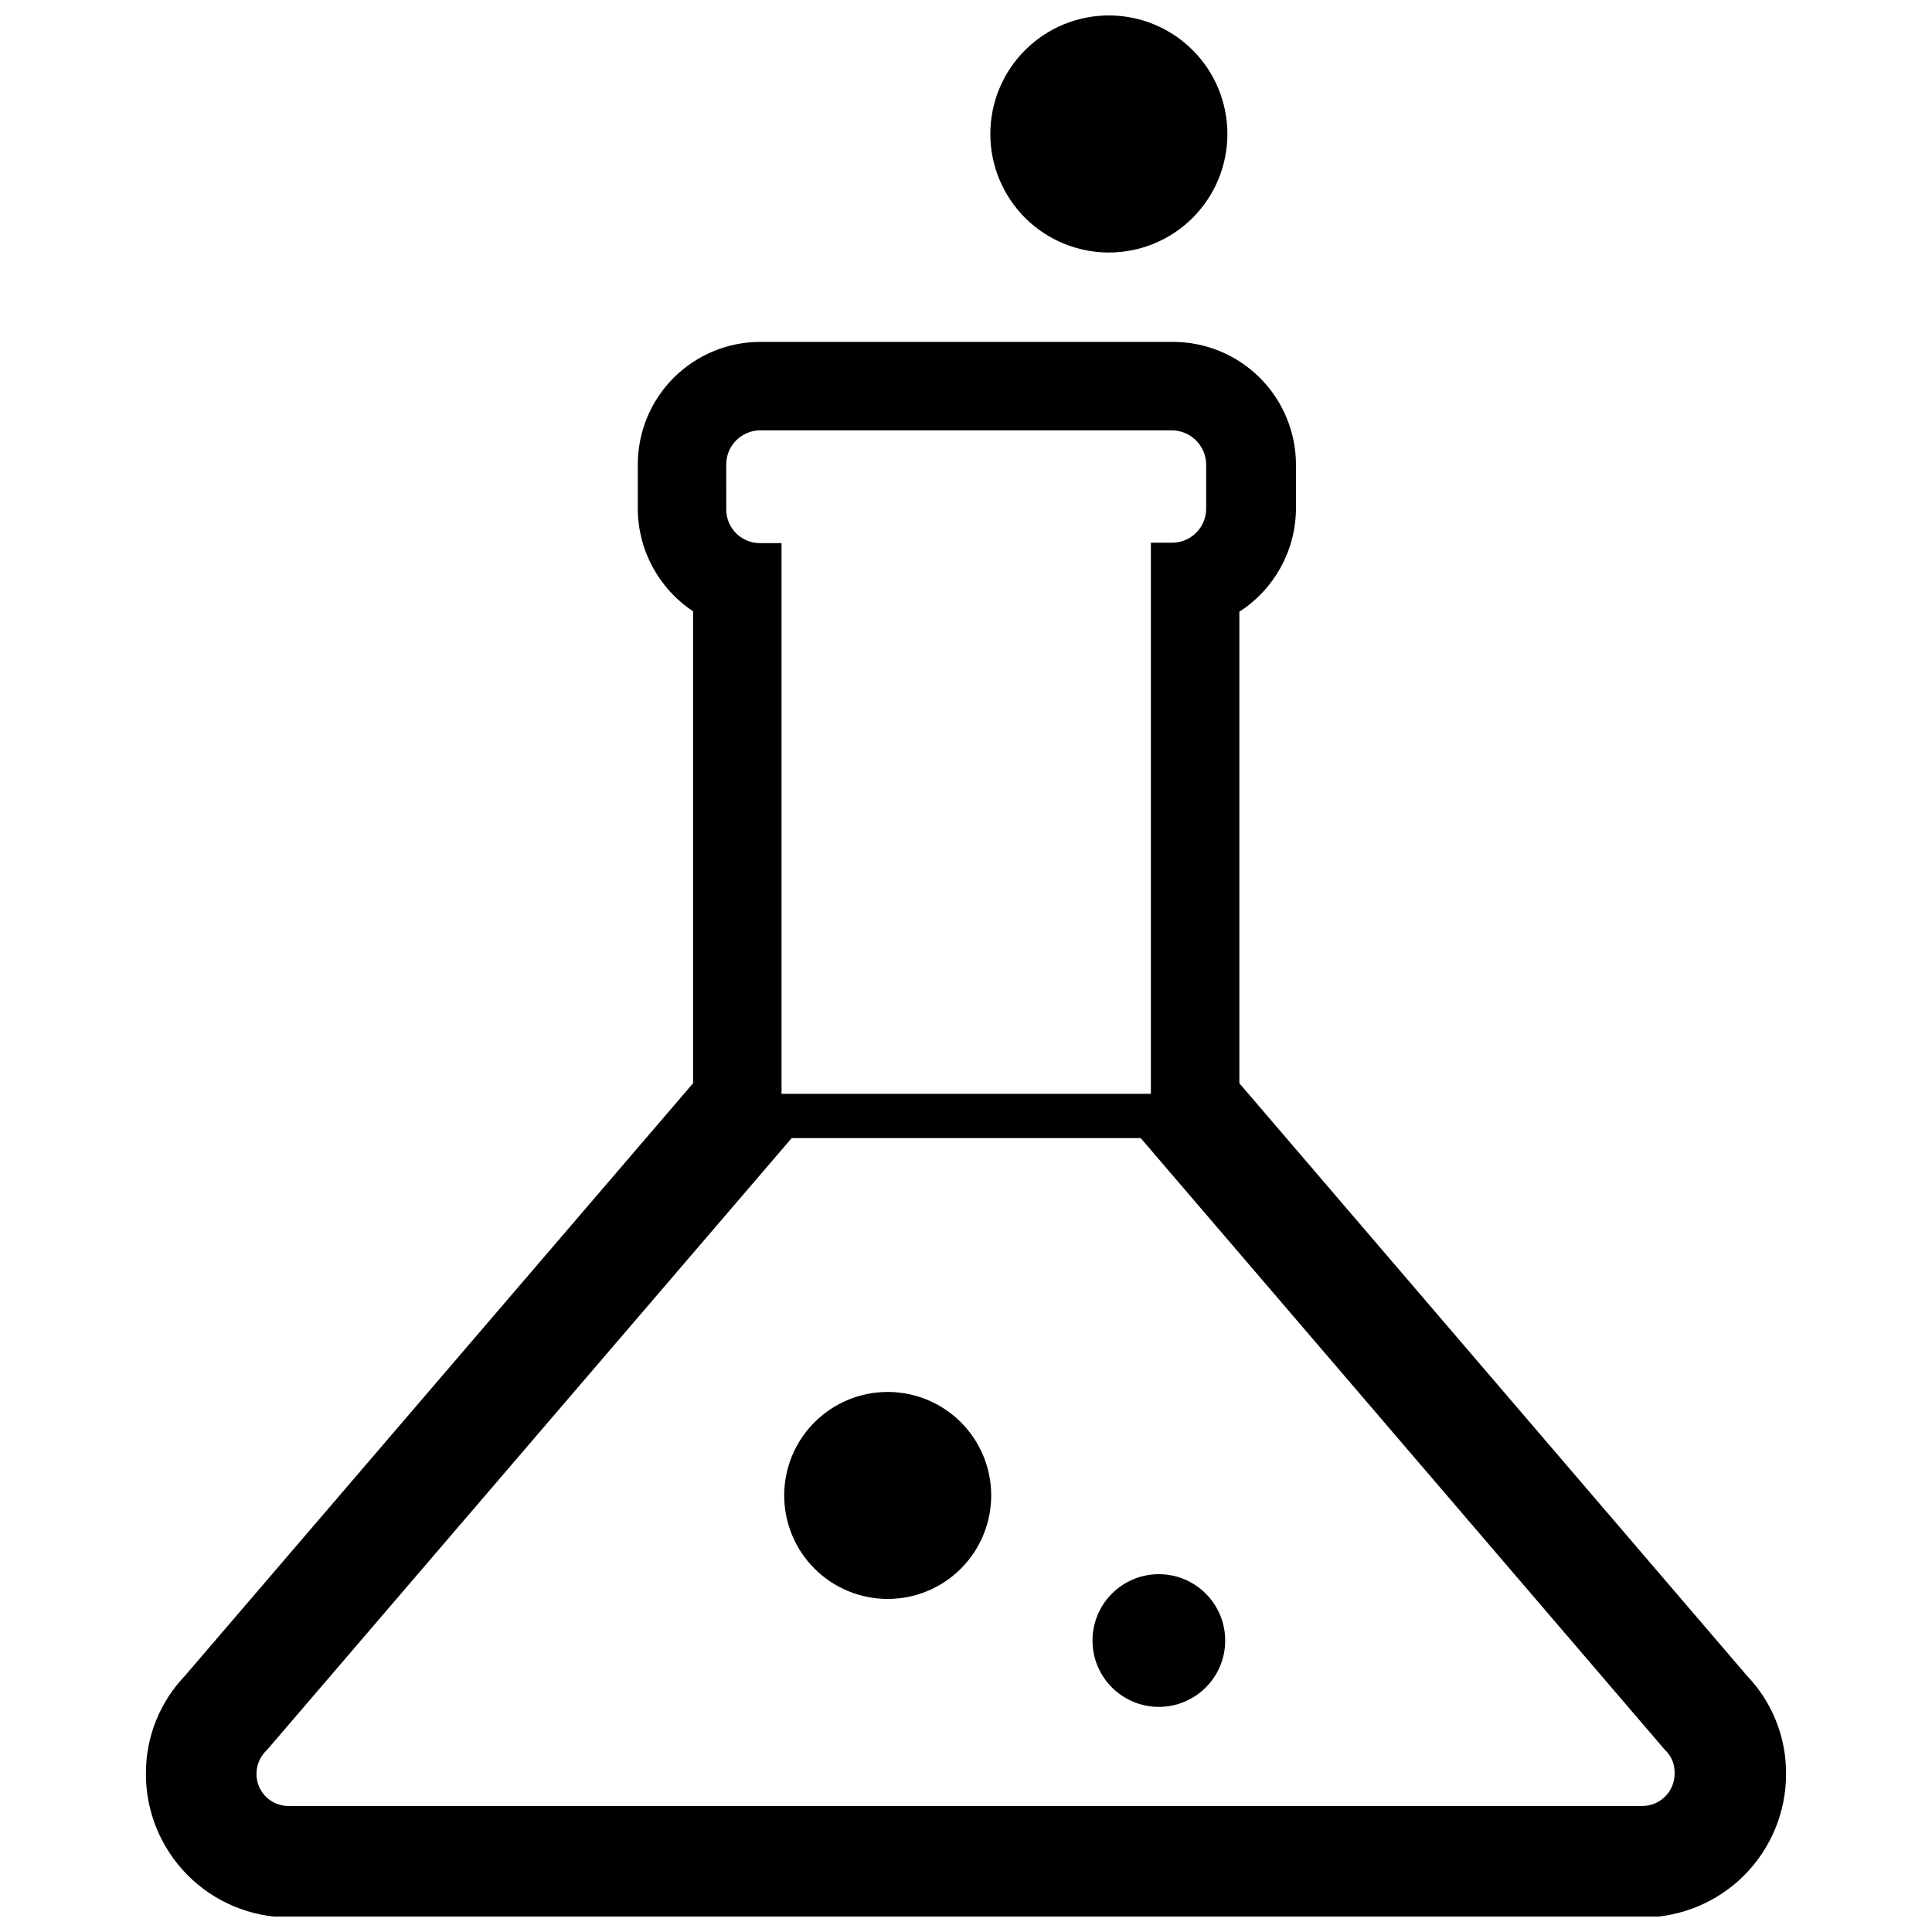
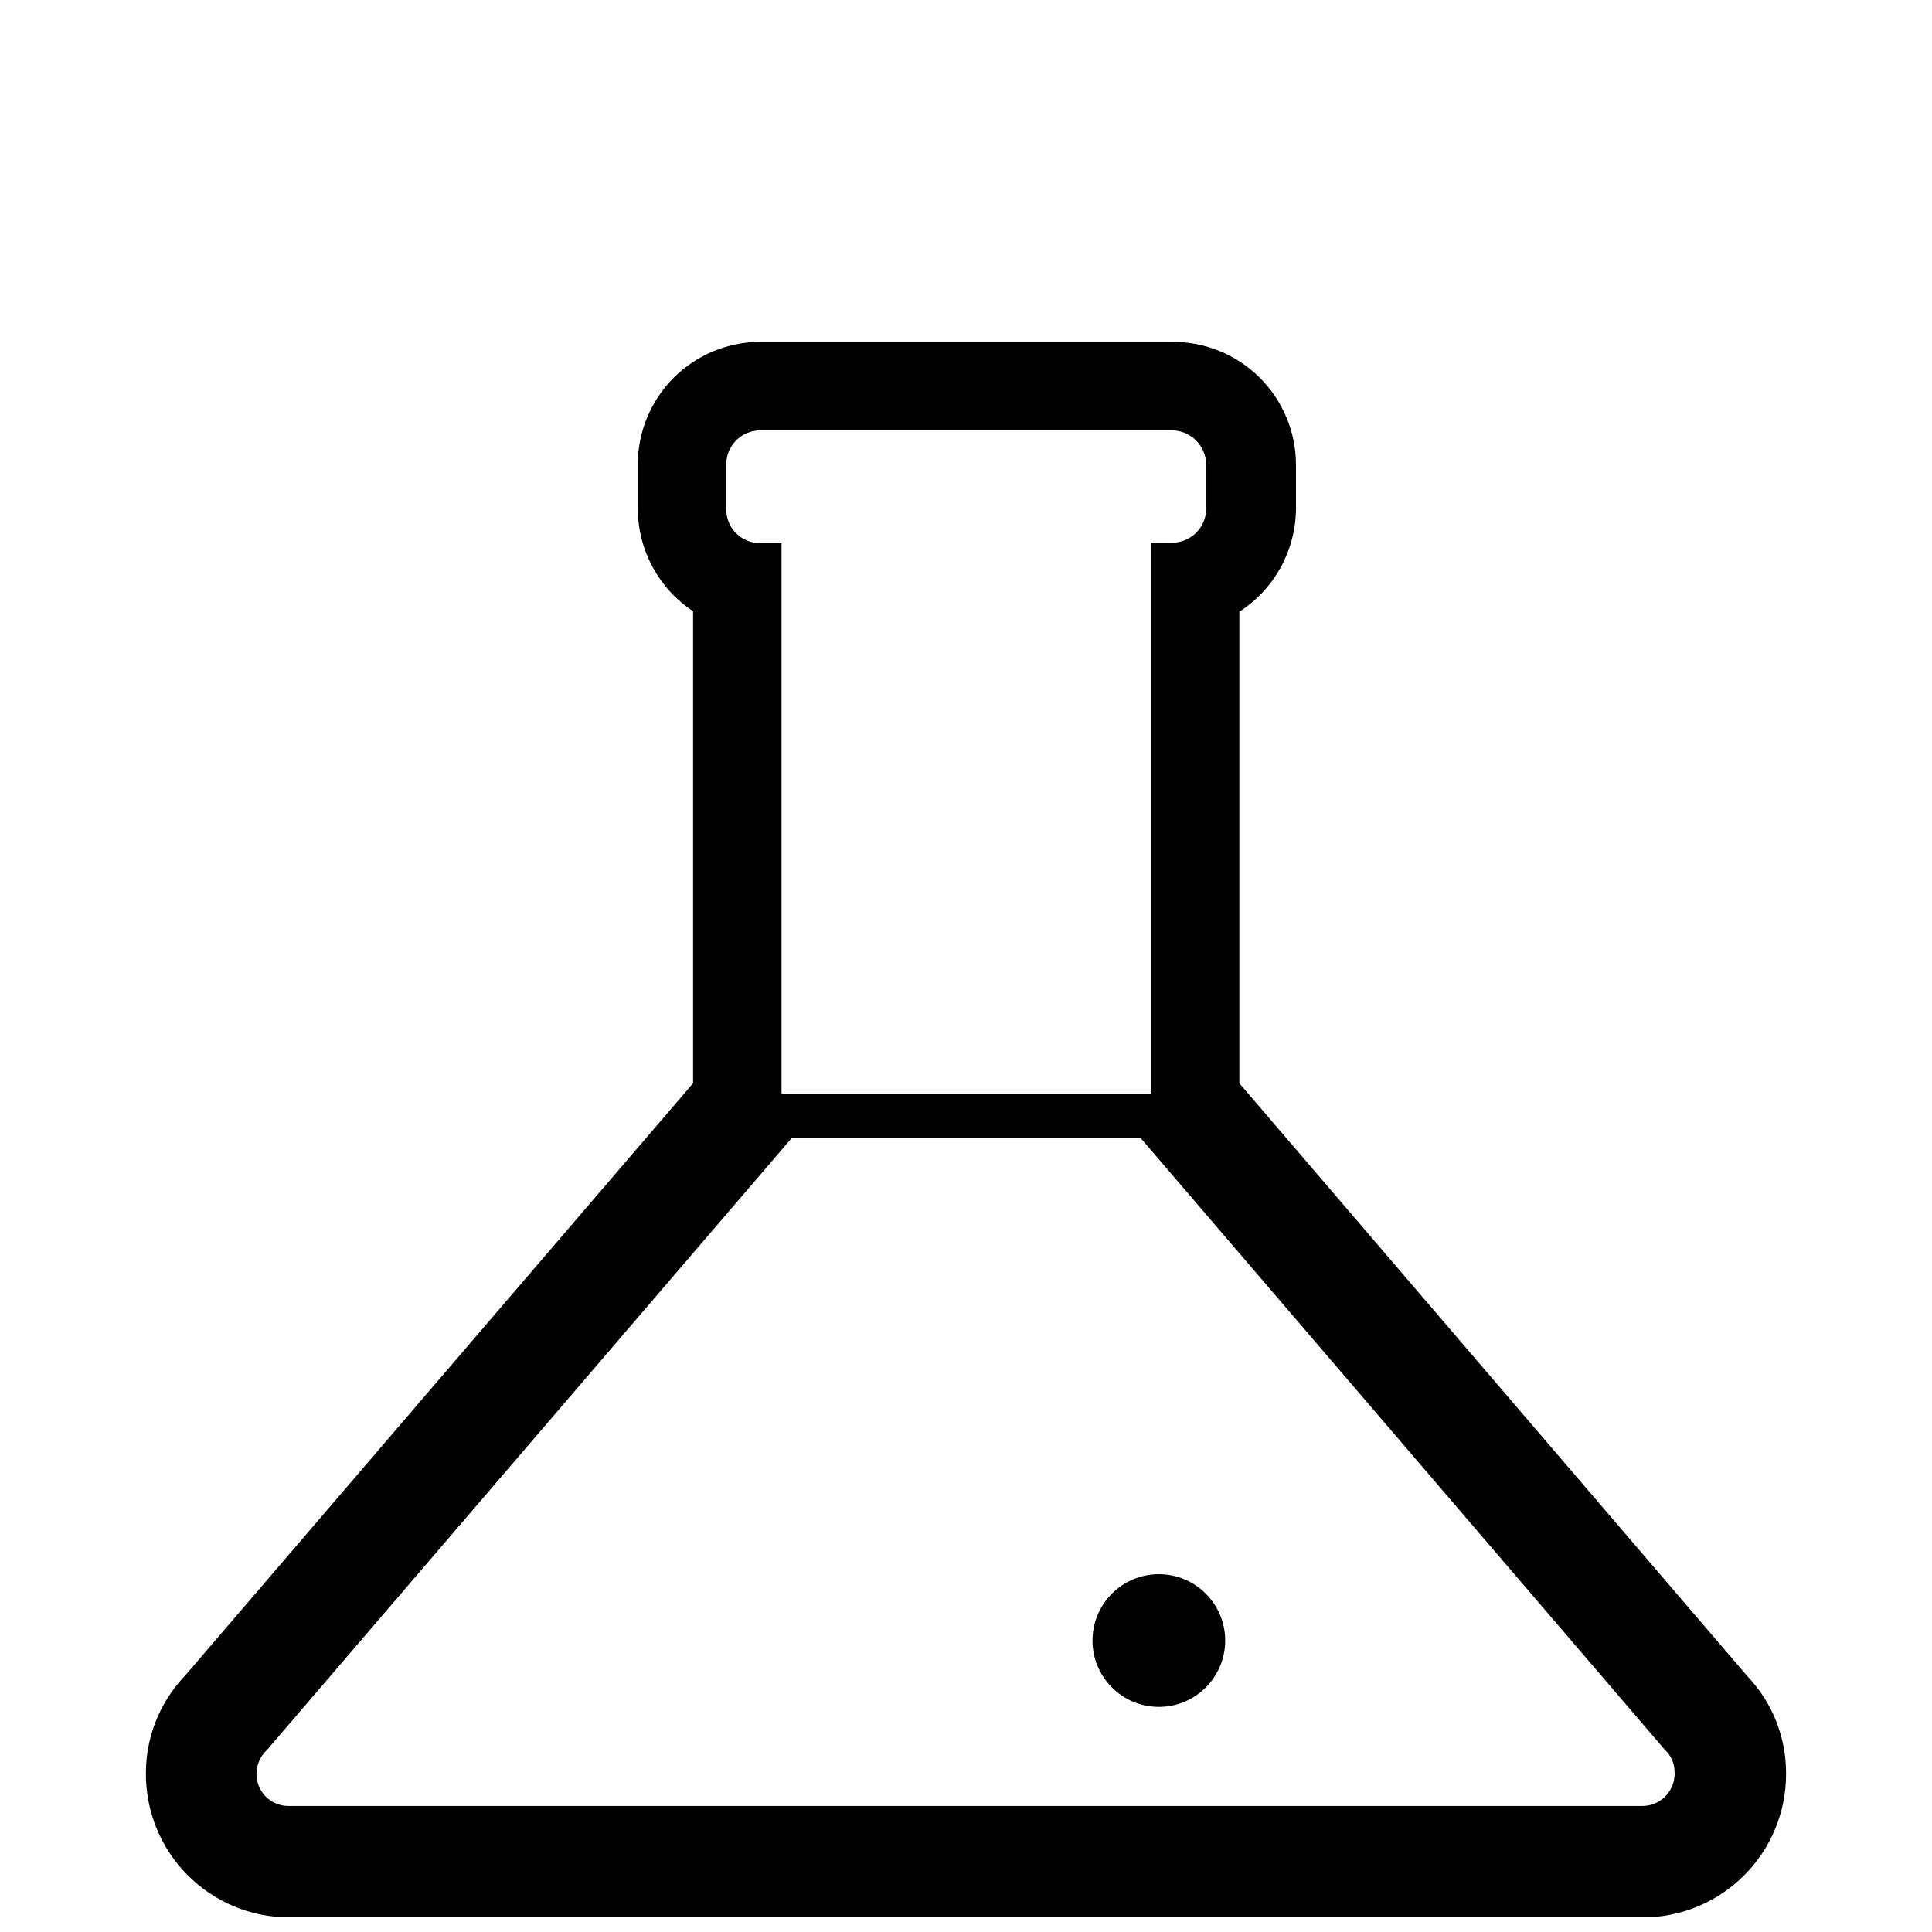
<svg xmlns="http://www.w3.org/2000/svg" width="800px" height="800px" version="1.1" viewBox="144 144 512 512">
  <defs>
    <clipPath id="b">
      <path d="m182 234h436v417.9h-436z" />
    </clipPath>
    <clipPath id="a">
-       <path d="m406 148.09h64v62.906h-64z" />
-     </clipPath>
+       </clipPath>
  </defs>
  <g clip-path="url(#b)">
    <path d="m607.01 588.14-134.57-157.07v-124.96c9.262-5.961 14.898-16.18 15.004-27.195v-11.723c0-8.684-3.465-17.008-9.629-23.125-6.16-6.117-14.512-9.523-23.195-9.461h-109.13c-8.613 0-16.871 3.422-22.961 9.512-6.09 6.09-9.508 14.348-9.508 22.957v11.723c0.023 10.945 5.523 21.152 14.652 27.195v125.07l-134.69 157.07c-6.633 6.945-10.328 16.184-10.316 25.789-0.062 10.09 3.898 19.793 11 26.965 7.106 7.168 16.77 11.215 26.863 11.246h358.93c10.055-0.031 19.684-4.047 26.781-11.164 7.098-7.121 11.082-16.762 11.082-26.812 0.07-9.688-3.629-19.02-10.316-26.023zm-27.547 34.461h-358.93c-2.301 0.035-4.512-0.875-6.129-2.512-1.613-1.637-2.492-3.863-2.43-6.16 0.051-2.371 1.07-4.613 2.816-6.215l139.02-162.11h92.484l138.91 162.11c1.641 1.508 2.574 3.633 2.578 5.863 0.125 2.309-0.688 4.57-2.254 6.269-1.566 1.703-3.758 2.695-6.07 2.754zm-243-355.53c0-4.984 4.043-9.023 9.027-9.023h109.13c4.961 0.062 8.965 4.066 9.027 9.023v11.723c0 4.984-4.039 9.027-9.027 9.027h-5.625v146.05h-97.879v-145.94h-5.625c-2.402 0.031-4.719-0.91-6.418-2.609s-2.641-4.016-2.609-6.418z" />
  </g>
-   <path d="m379.25 512.88c-7.273 0-14.25 2.887-19.395 8.031-5.144 5.144-8.035 12.121-8.035 19.395 0 7.277 2.891 14.254 8.035 19.398s12.121 8.031 19.395 8.031 14.254-2.887 19.395-8.031c5.144-5.144 8.035-12.121 8.035-19.398 0-7.273-2.891-14.25-8.035-19.395-5.141-5.144-12.121-8.031-19.395-8.031z" />
  <g clip-path="url(#a)">
-     <path d="m437.86 210.92c8.332 0 16.324-3.309 22.215-9.199s9.199-13.883 9.199-22.215c0-8.332-3.309-16.32-9.199-22.211-5.891-5.894-13.883-9.203-22.215-9.203s-16.32 3.309-22.211 9.203c-5.894 5.891-9.203 13.879-9.203 22.211 0 8.332 3.309 16.324 9.203 22.215 5.891 5.891 13.879 9.199 22.211 9.199z" />
-   </g>
+     </g>
  <path d="m468.69 578.76c0 9.711-7.871 17.582-17.582 17.582-9.711 0-17.582-7.871-17.582-17.582 0-9.711 7.871-17.582 17.582-17.582 9.711 0 17.582 7.871 17.582 17.582" />
</svg>